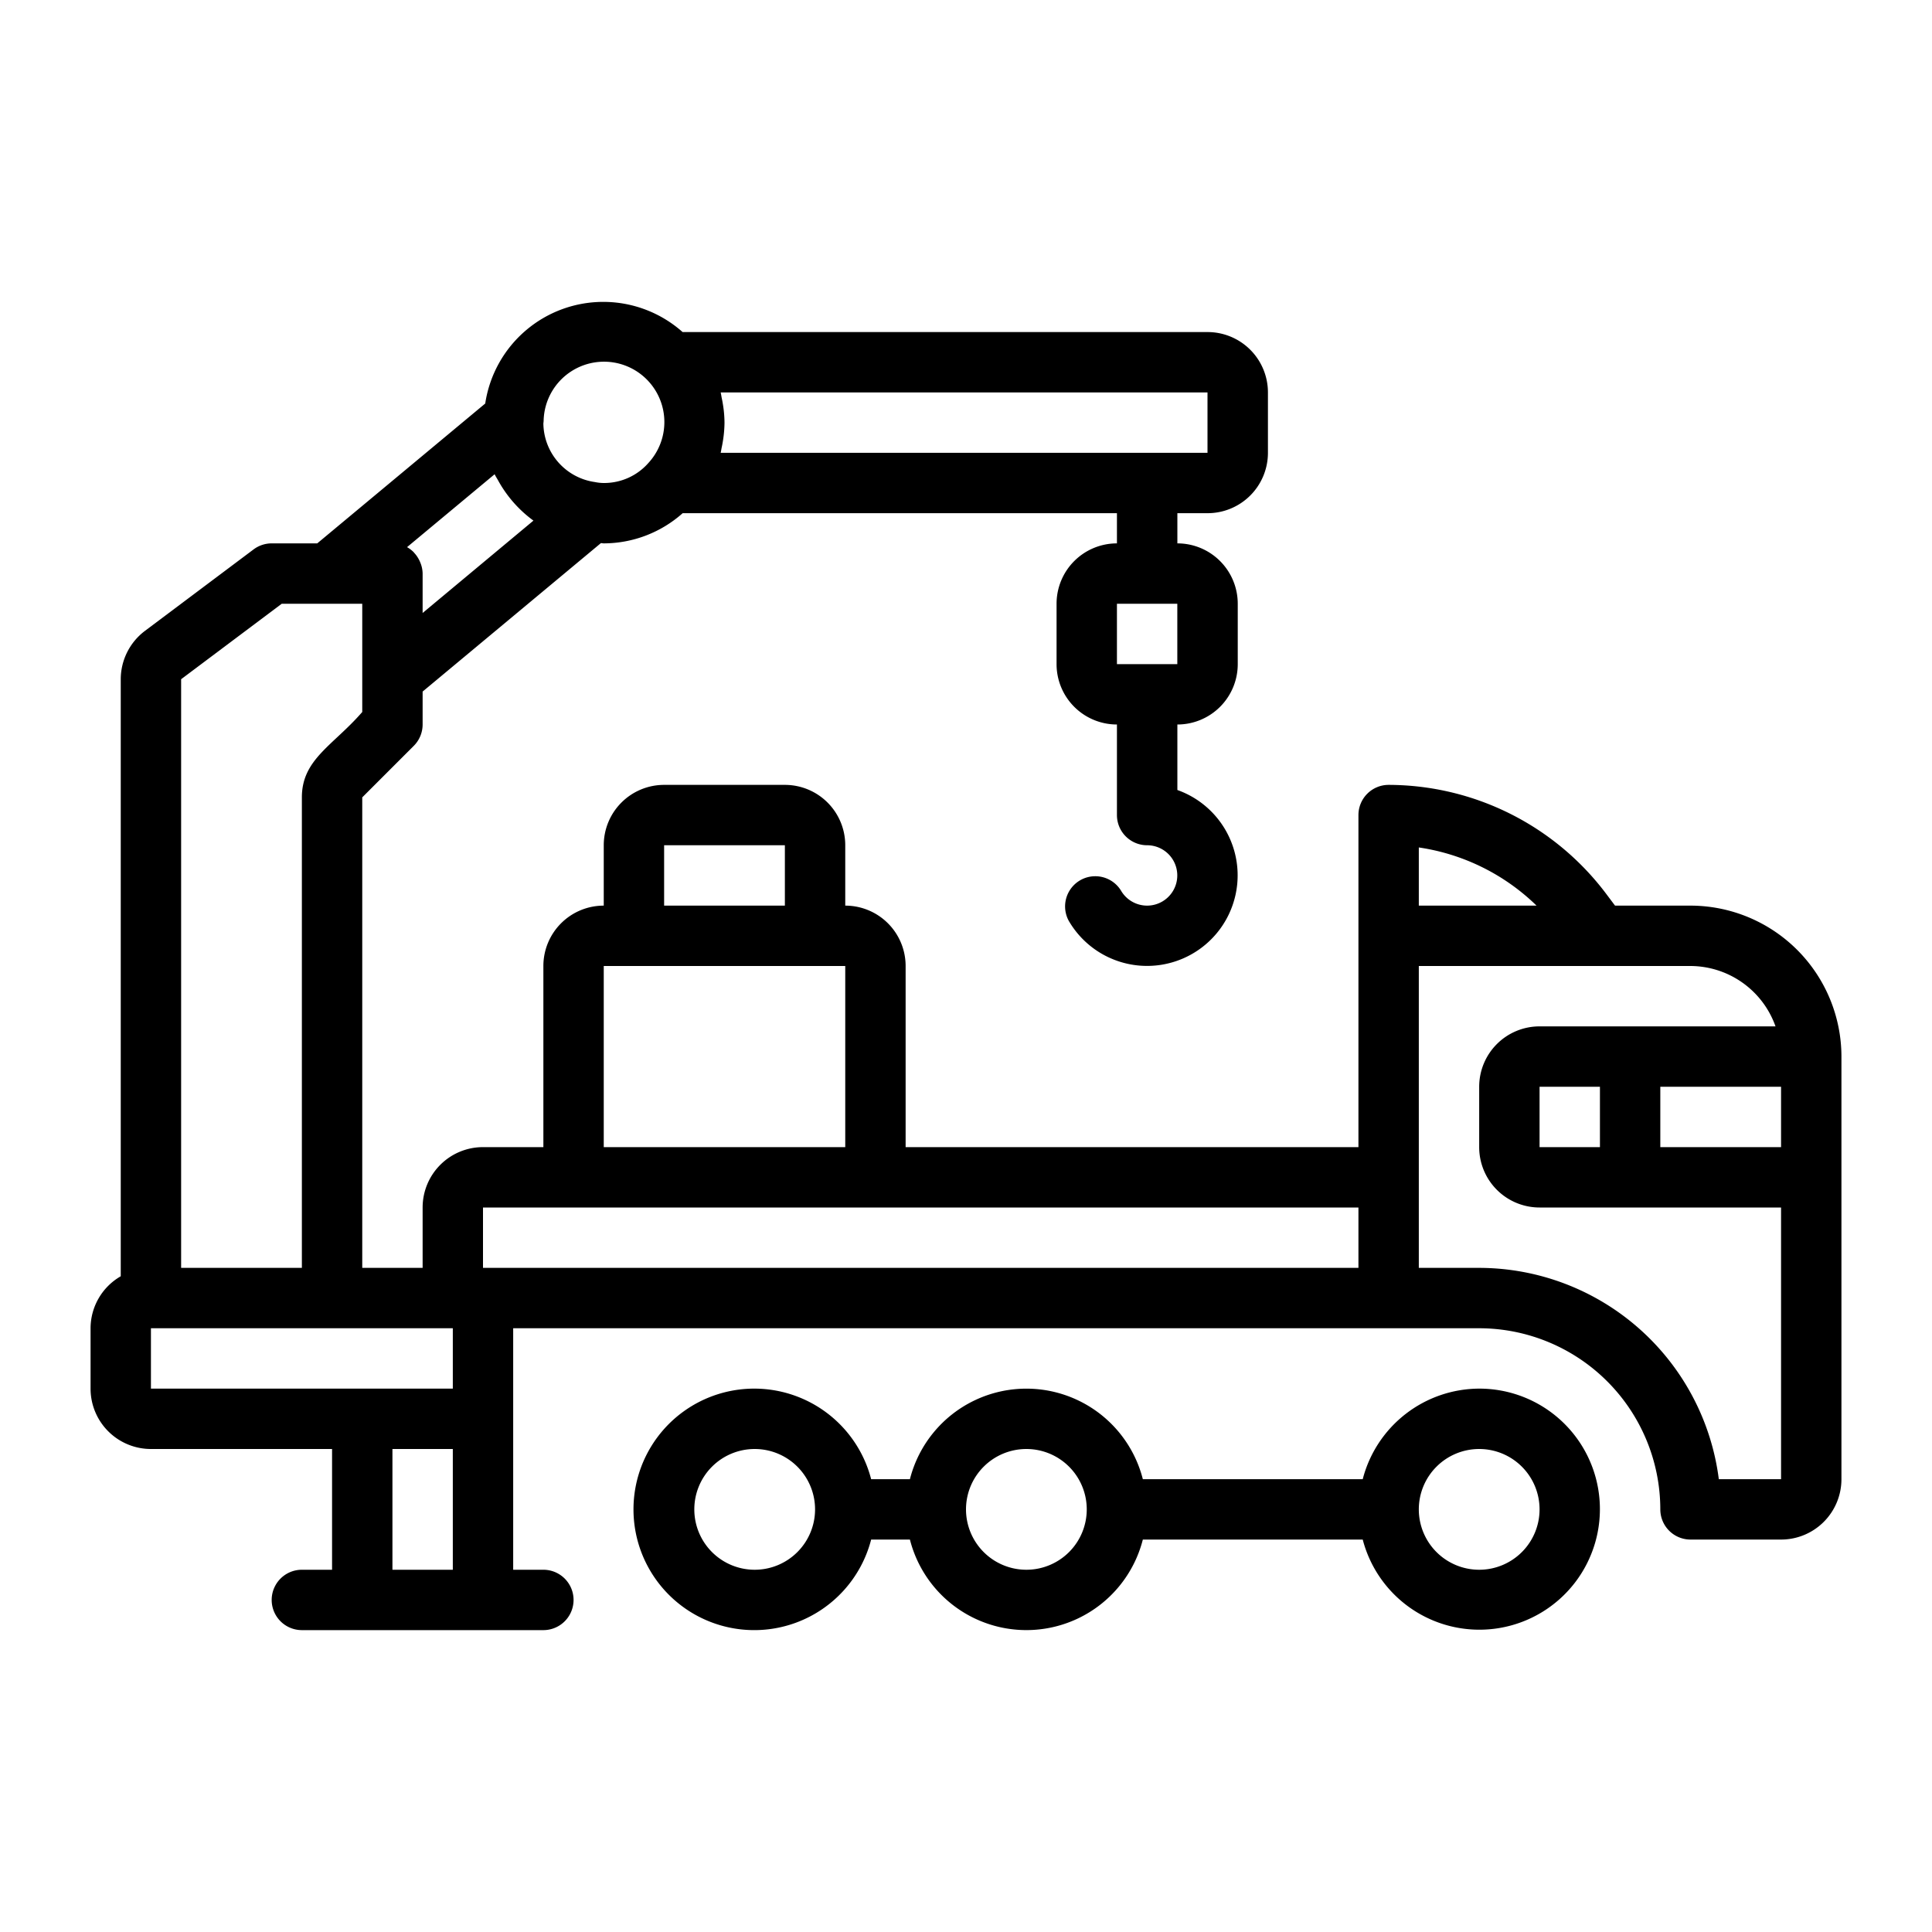
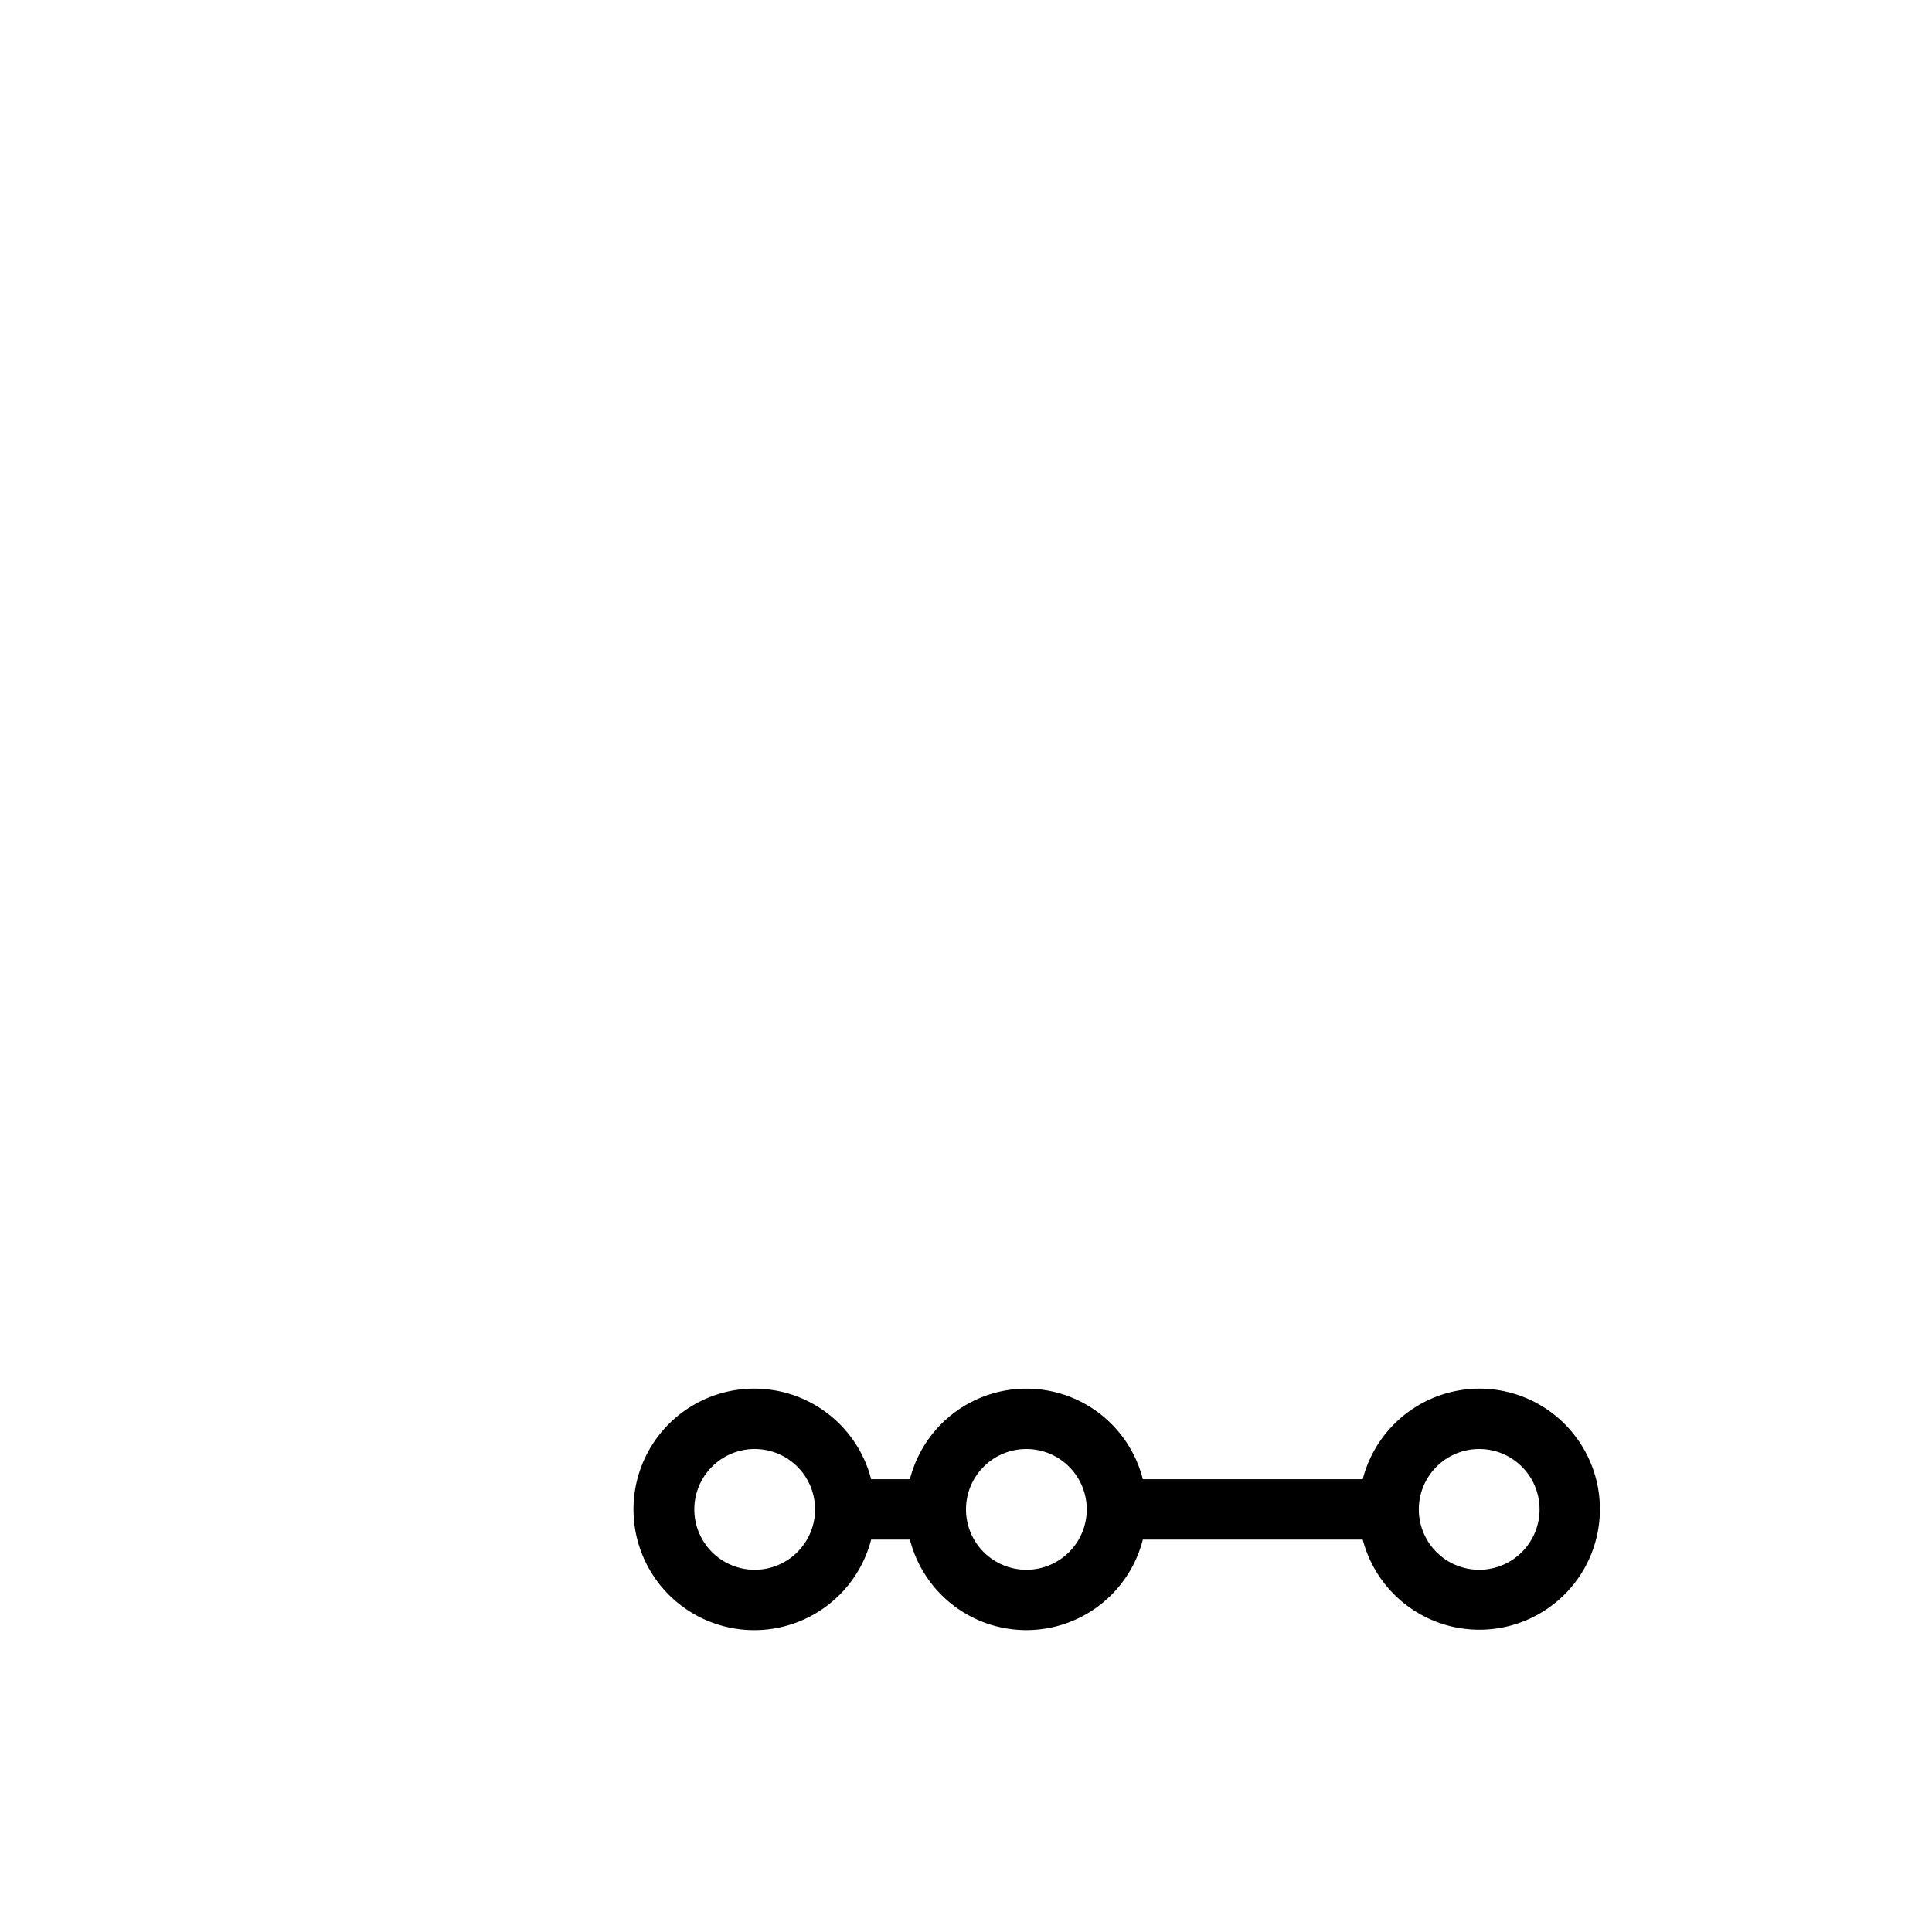
<svg xmlns="http://www.w3.org/2000/svg" viewBox="0 0 64 64">
  <title />
  <g data-name="19 Truck Crane" id="_19_Truck_Crane">
    <path d="M49,46a4,4,0,0,0-3.858,3H37.858a3.981,3.981,0,0,0-7.716,0H28.858a4,4,0,1,0,0,2h1.284a3.981,3.981,0,0,0,7.716,0h7.284A3.993,3.993,0,1,0,49,46ZM25,52a2,2,0,1,1,2-2A2,2,0,0,1,25,52Zm9,0a2,2,0,1,1,2-2A2,2,0,0,1,34,52Zm15,0a2,2,0,1,1,2-2A2,2,0,0,1,49,52Z" />
-     <path d="M56,30H53.5l-.3-.4A9.042,9.042,0,0,0,46,26a1,1,0,0,0-1,1V38H30V32a2,2,0,0,0-2-2V28a2,2,0,0,0-2-2H22a2,2,0,0,0-2,2v2a2,2,0,0,0-2,2v6H16a2,2,0,0,0-2,2v2H12V26.414l1.707-1.707A1,1,0,0,0,14,24V22.909l5.906-4.918c.033,0,.06.009.094.009a3.944,3.944,0,0,0,2.614-1H37v1a2,2,0,0,0-2,2v2a2,2,0,0,0,2,2v3a1,1,0,0,0,1,1,1,1,0,1,1-.867,1.5,1,1,0,0,0-1.731,1,3,3,0,1,0,3.6-4.33V24a2,2,0,0,0,2-2V20a2,2,0,0,0-2-2V17h1a2,2,0,0,0,2-2V13a2,2,0,0,0-2-2H22.612a3.954,3.954,0,0,0-6.538,2.367L10.509,18H9a1,1,0,0,0-.6.2L4.8,20.9A2.009,2.009,0,0,0,4,22.5V42.278A1.993,1.993,0,0,0,3,44v2a2,2,0,0,0,2,2h6v4H10a1,1,0,0,0,0,2h8a1,1,0,0,0,0-2H17V44H49a6.006,6.006,0,0,1,6,6,1,1,0,0,0,1,1h3a2,2,0,0,0,2-2V35A5.006,5.006,0,0,0,56,30ZM39,22H37V20h2ZM51,38V36h2v2Zm4-2h4v2H55Zm-8-7.927A7.057,7.057,0,0,1,50.9,30H47ZM22,28h4v2H22Zm-2,4h8v6H20Zm-4,8H45v2H16ZM40,13v2H23.873c.015-.059.022-.121.035-.181s.023-.111.032-.167A4.033,4.033,0,0,0,24,14a3.909,3.909,0,0,0-.06-.65c-.009-.058-.021-.115-.033-.172s-.019-.12-.034-.178Zm-21.991.918a2,2,0,1,1,3.467,1.422A1.949,1.949,0,0,1,20,16a1.444,1.444,0,0,1-.291-.031A1.985,1.985,0,0,1,18,14.026.93.93,0,0,0,18.009,13.921ZM16.385,15.71c.034.07.076.135.113.2a4.071,4.071,0,0,0,1.173,1.336L14,20.306V19a.981.981,0,0,0-.07-.348c-.011-.028-.022-.054-.035-.081a1.012,1.012,0,0,0-.172-.255c-.008-.008-.014-.019-.022-.027a.991.991,0,0,0-.217-.164ZM6,22.5,9.333,20H12v3.586c-.967,1.113-2,1.565-2,2.828V42H6ZM13,52V48h2v4Zm2-6H5V44H15Zm41.938,3A8.014,8.014,0,0,0,49,42H47V32h9a3,3,0,0,1,2.816,2H51a2,2,0,0,0-2,2v2a2,2,0,0,0,2,2h8v9Z" />
  </g>
</svg>